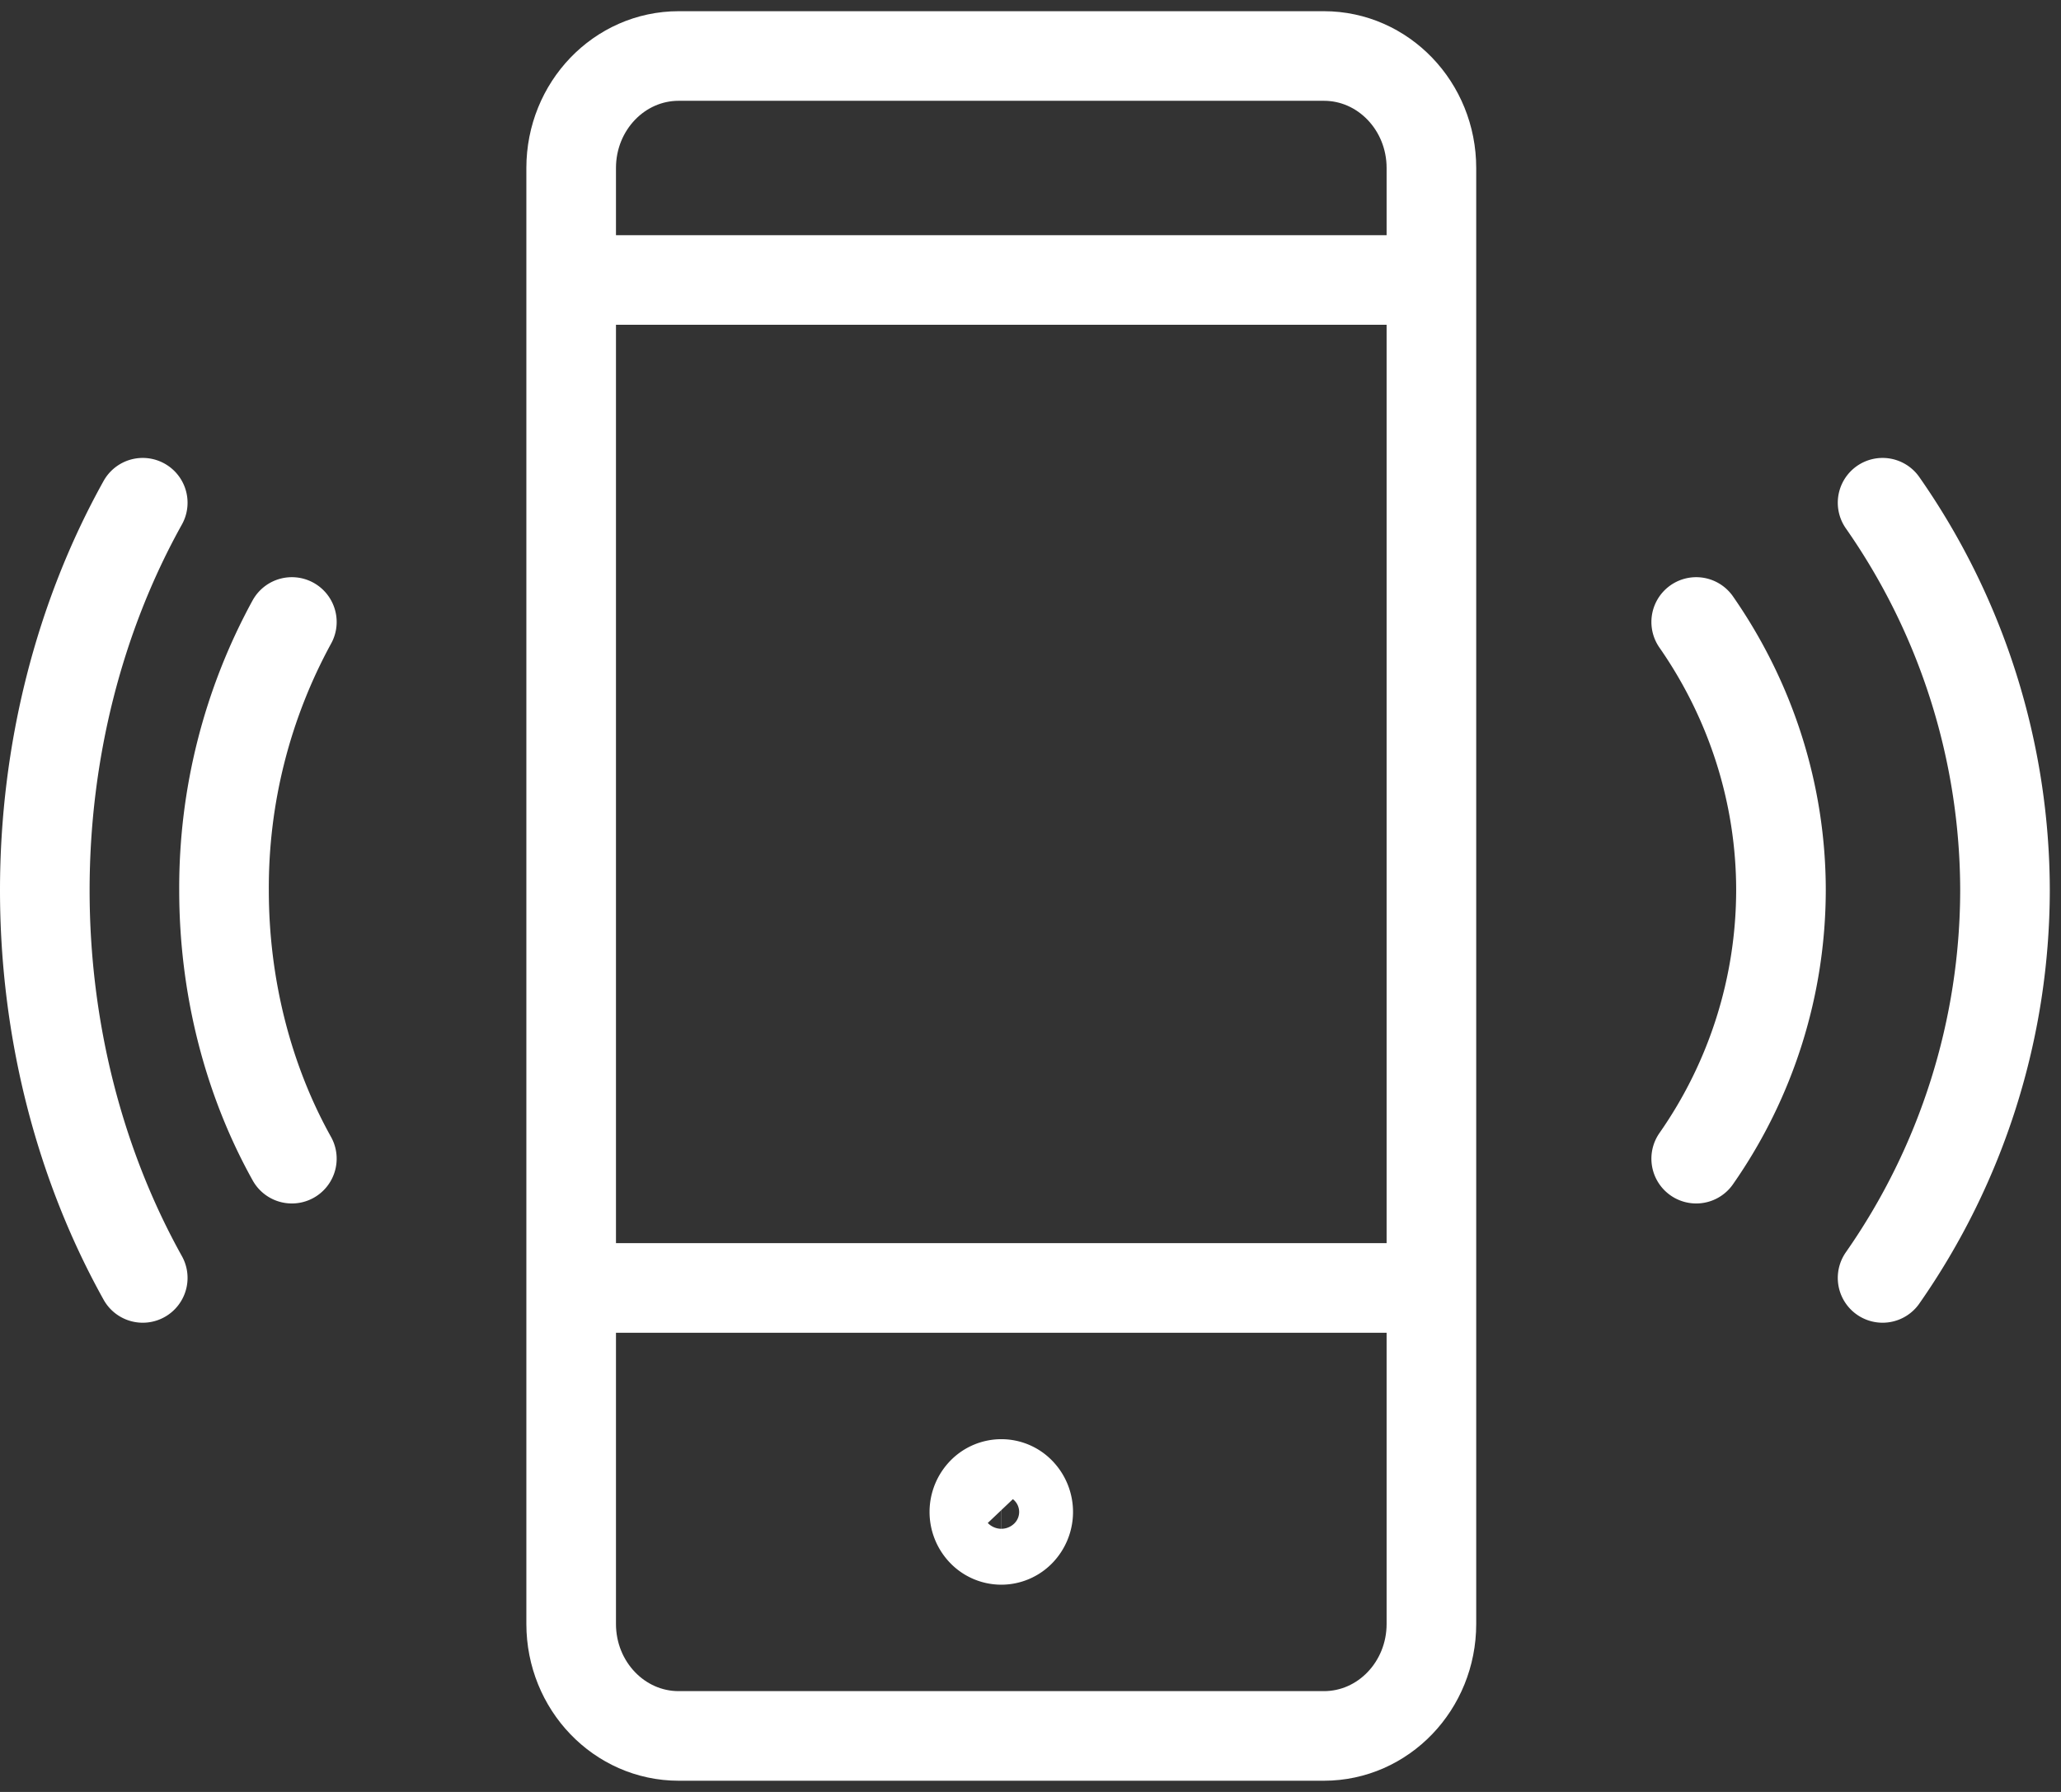
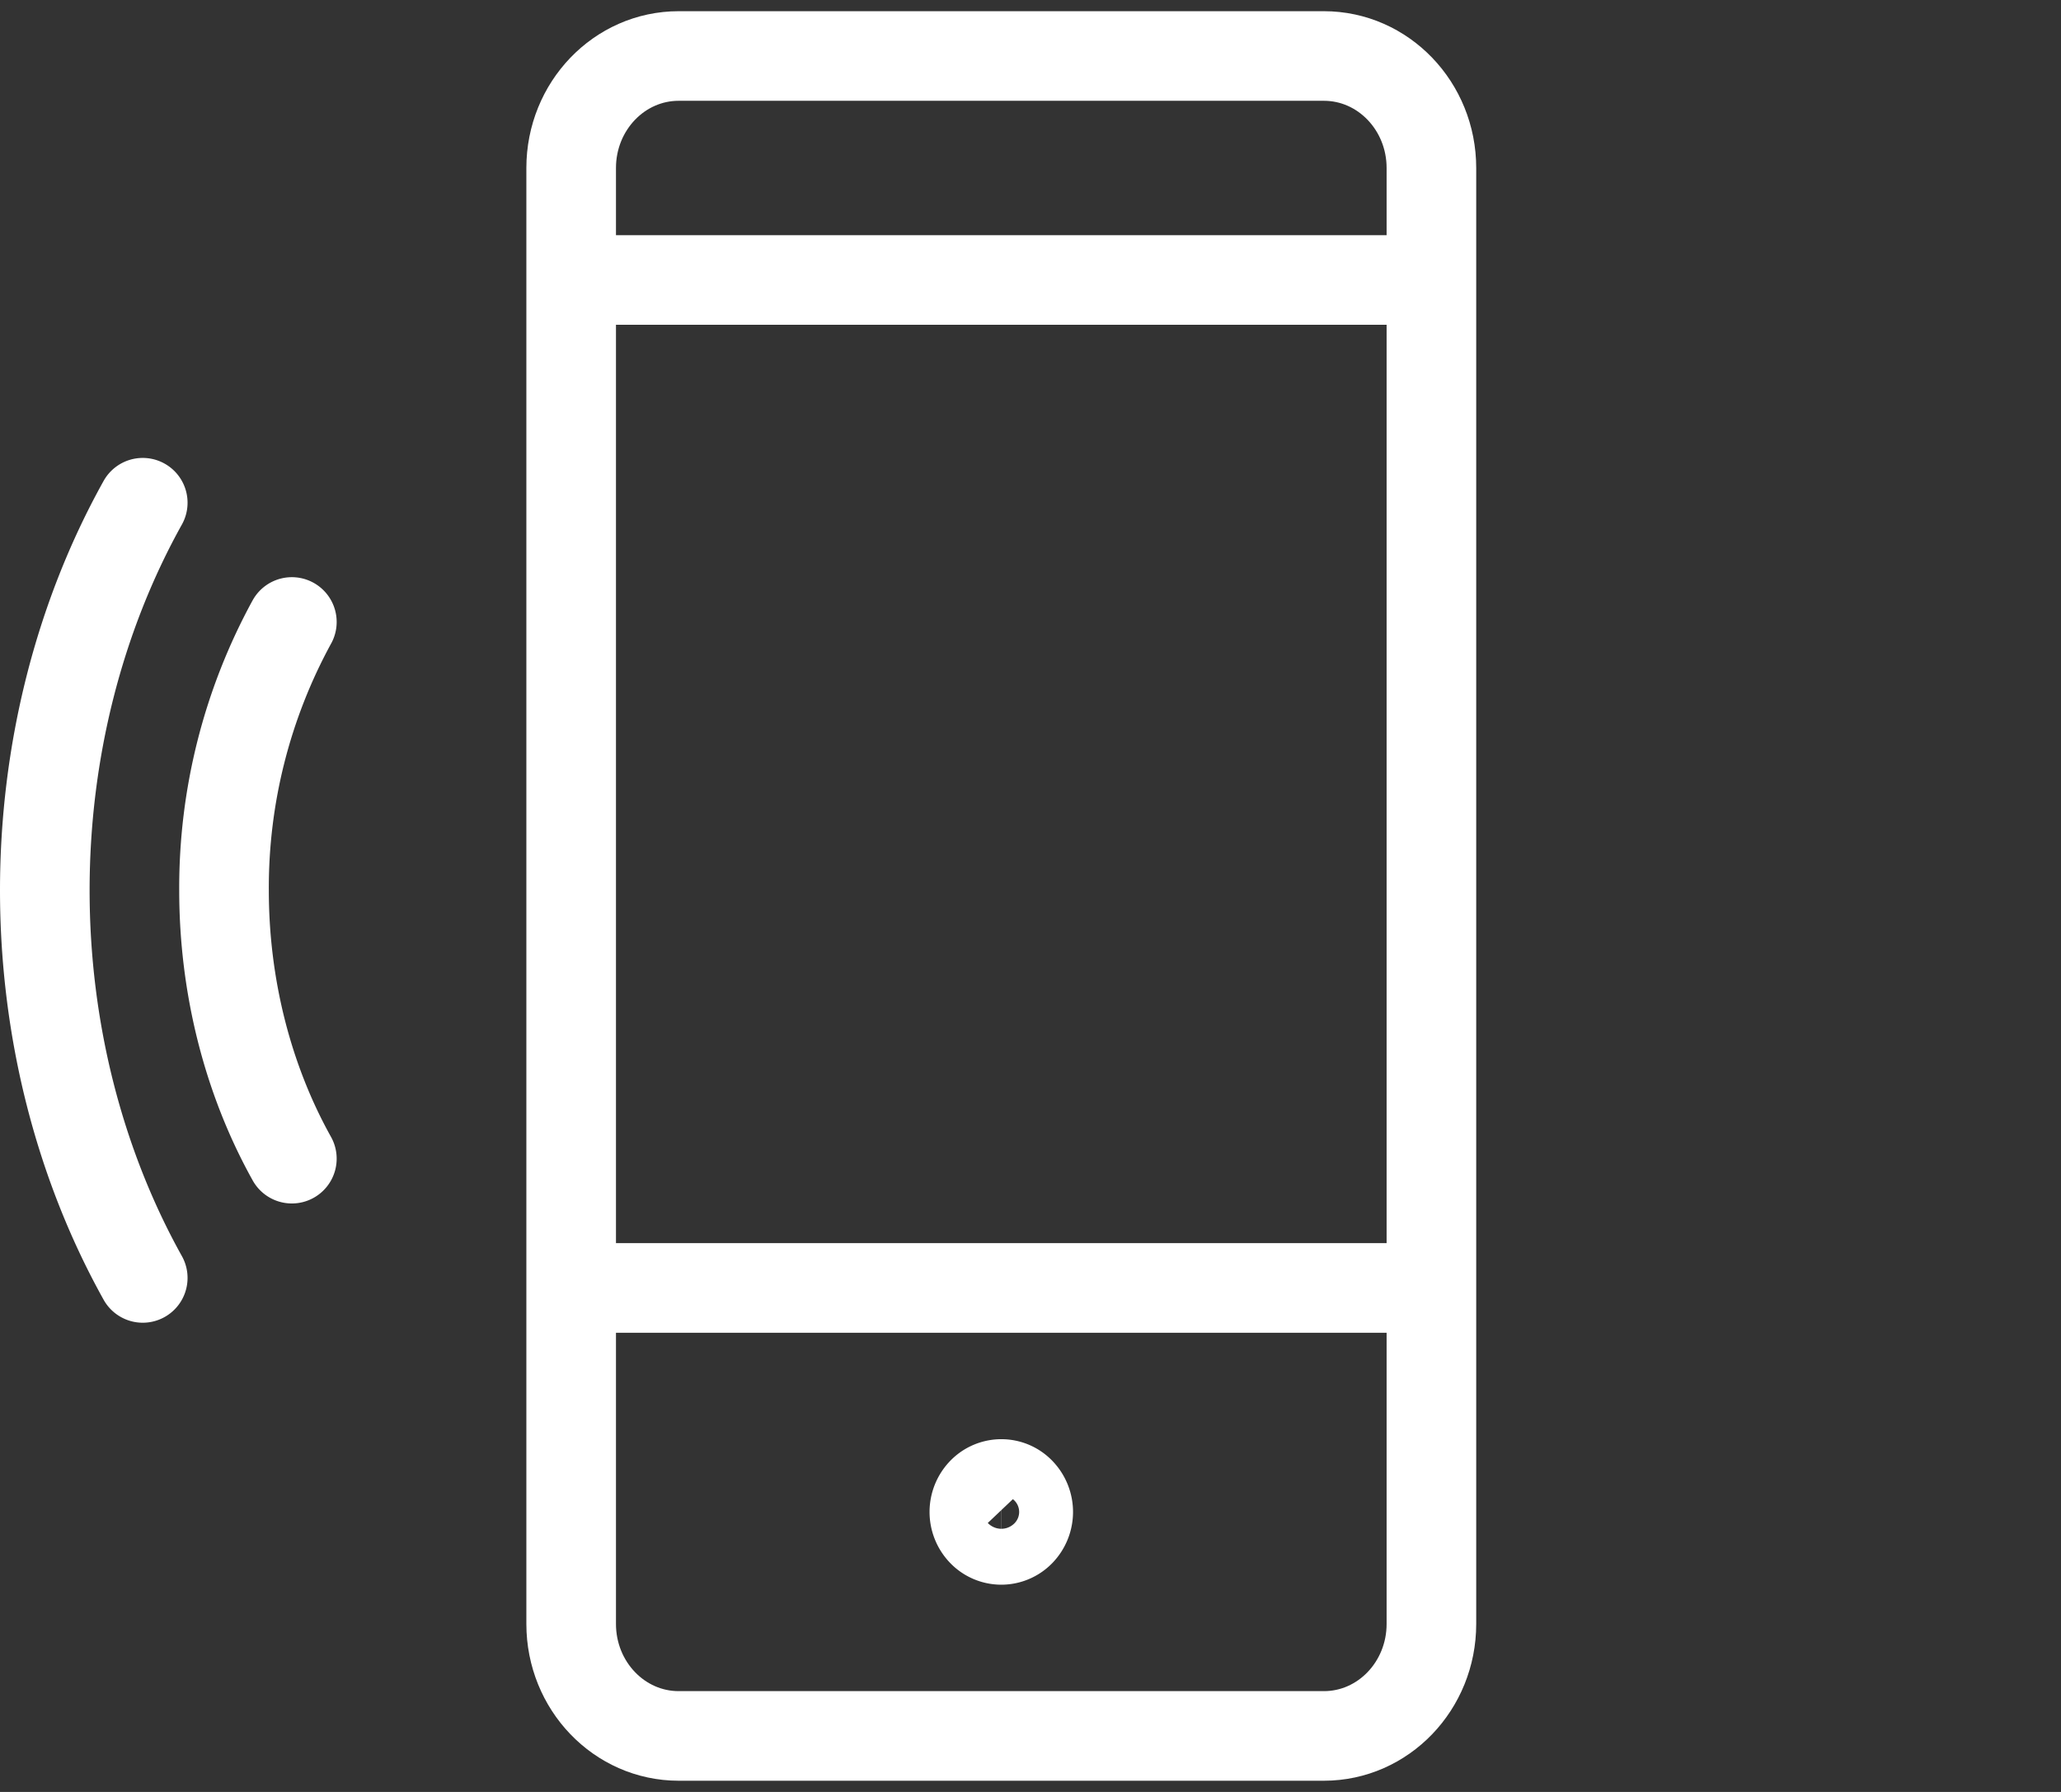
<svg xmlns="http://www.w3.org/2000/svg" width="23" height="20" fill="none">
  <rect width="100%" height="100%" fill="#333333" stroke="none" />
  <g clip-path="url(#a)" stroke="#fff" stroke-linecap="round" stroke-linejoin="round">
    <path d="M1.593 5.611C.88 6.891.5 8.397.5 9.937c0 1.54.38 3.046 1.093 4.326M3.257 6.942A6.185 6.185 0 0 0 2.5 9.937c0 1.066.263 2.109.757 2.995" />
  </g>
  <g clip-path="url(#b)" stroke="#fff" stroke-linecap="round" stroke-linejoin="round">
    <path d="M14.774.625h-7.2c-.663 0-1.2.56-1.2 1.25v16.25c0 .69.537 1.25 1.2 1.25h7.2c.663 0 1.2-.56 1.2-1.25V1.875c0-.69-.537-1.25-1.2-1.25ZM15.974 3.125h-9.6M15.974 14.375h-9.6" />
    <path d="M11.174 16.563c.08 0 .156.032.212.091a.32.32 0 0 1 0 .442.294.294 0 0 1-.212.091.294.294 0 0 1-.212-.091.32.32 0 0 1 0-.442.294.294 0 0 1 .212-.091Z" />
  </g>
  <g clip-path="url(#c)" stroke="#fff" stroke-linecap="round" stroke-linejoin="round">
-     <path d="M21.009 5.611a7.57 7.57 0 0 1 1.366 4.326 7.57 7.57 0 0 1-1.366 4.326M18.929 6.942c.617.887.946 1.929.946 2.995a5.24 5.24 0 0 1-.946 2.995" />
-   </g>
+     </g>
  <defs>
    <clipPath id="a">
      <path fill="#fff" d="M0 16V4h4v12z" />
    </clipPath>
    <clipPath id="b">
      <path fill="#fff" d="M5 0h12v20H5z" />
    </clipPath>
    <clipPath id="c">
      <path fill="#fff" d="M23 16V4h-5v12z" />
    </clipPath>
  </defs>
</svg>